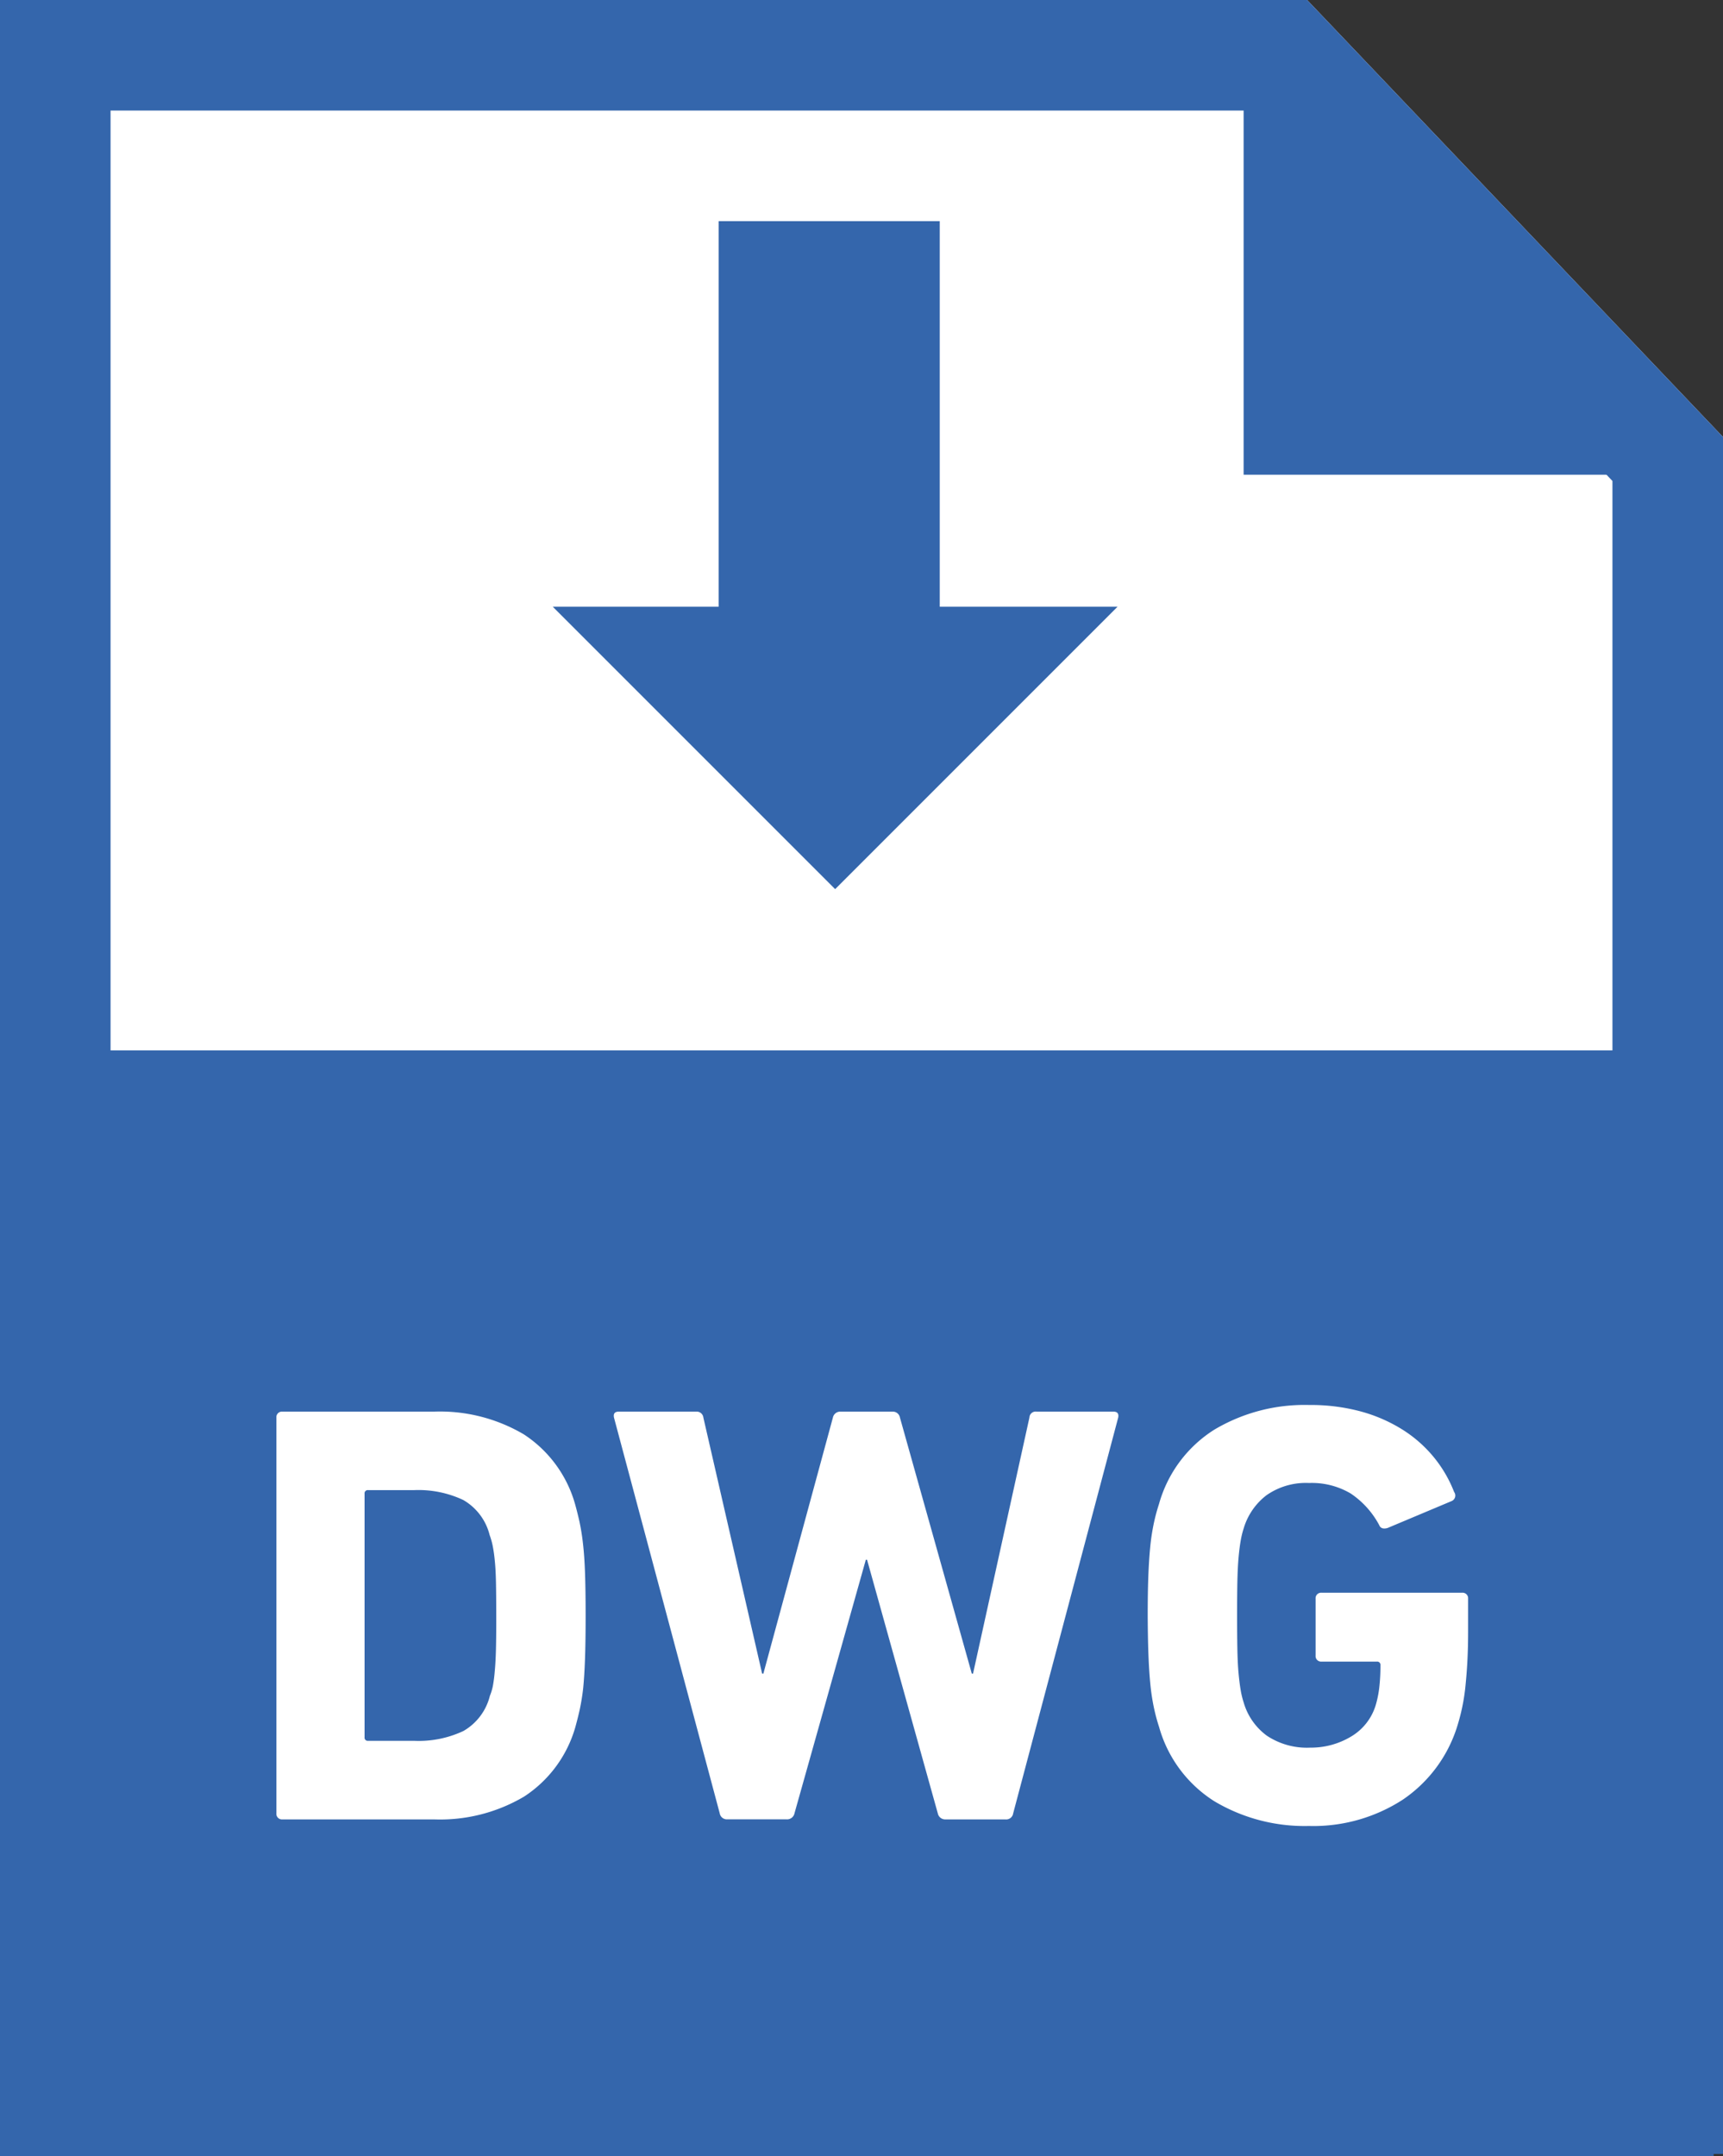
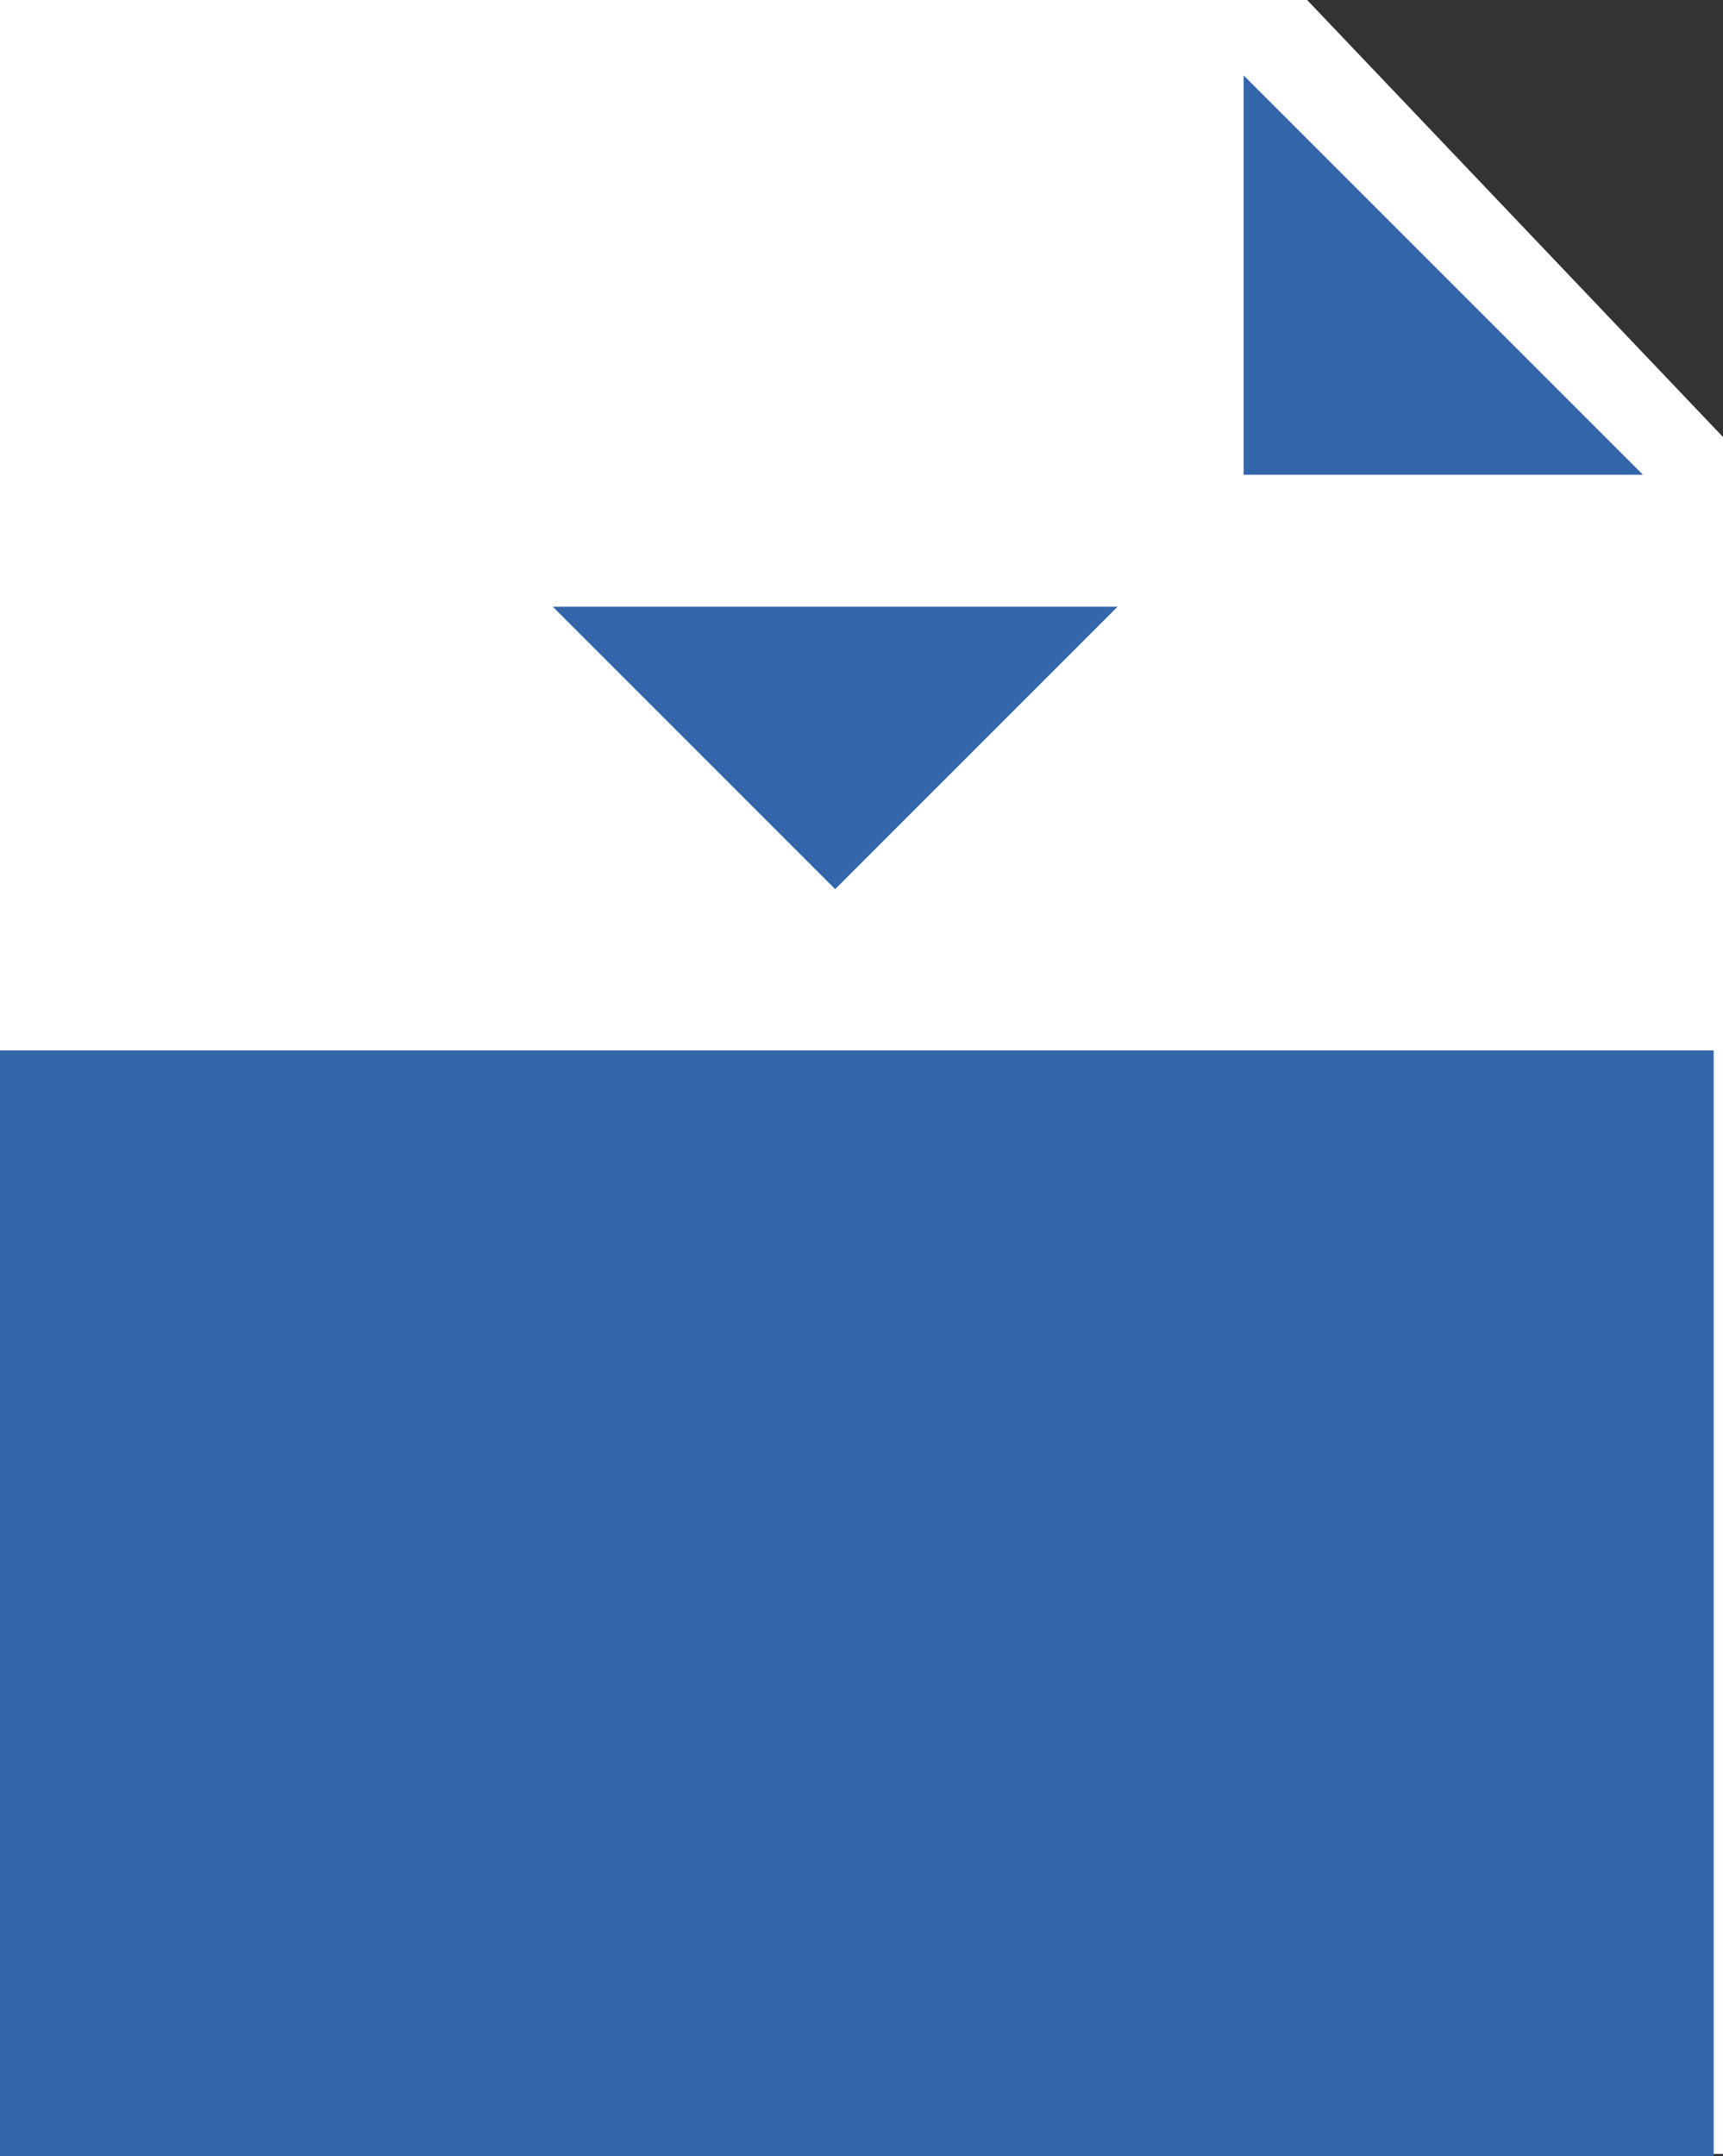
<svg xmlns="http://www.w3.org/2000/svg" width="31.169" height="39">
  <rect width="100%" height="100%" fill="#333333" stroke="none" />
  <defs>
    <style>.a{fill:#fff}.b{fill:#3466ac}</style>
  </defs>
  <path class="a" d="M0 0h23.646l7.523 7.905v31.056H0z" />
-   <path class="b" d="M2 2v34.961h27.169V8.7L22.788 2H2M0 0h23.646l7.523 7.905v31.056H0z" />
  <path class="b" d="M0 19h31v20H0z" />
-   <path class="a" d="M6.595 31.424a.058.058 0 00.065.065h.835a1.9 1.9 0 00.89-.179 1.015 1.015 0 00.477-.635.957.957 0 00.054-.179 2.581 2.581 0 00.034-.266q.016-.163.022-.407t.005-.6q0-.358-.005-.6t-.022-.399a2.581 2.581 0 00-.038-.266 1.309 1.309 0 00-.054-.19 1.015 1.015 0 00-.477-.635 1.9 1.9 0 00-.89-.179H6.66a.058.058 0 00-.065.065zM5 25.642a.1.1 0 01.108-.108H7.85a2.986 2.986 0 011.627.412 2.228 2.228 0 01.922 1.247q.043.152.081.32a3.933 3.933 0 01.065.4q.027.228.038.542t.011.77q0 .456-.011.77t-.033.539a3.933 3.933 0 01-.065.4q-.038.168-.081.32a2.228 2.228 0 01-.924 1.244 2.986 2.986 0 01-1.63.412H5.108A.1.1 0 015 32.801zm12.106 7.268a.136.136 0 01-.141-.108l-1.28-4.589h-.022l-1.291 4.588a.136.136 0 01-.141.108H13.15a.13.13 0 01-.13-.108l-1.913-7.159q-.022-.108.087-.108h1.4a.121.121 0 01.13.108l1.063 4.632h.022l1.258-4.632a.136.136 0 01.141-.108h.942a.13.13 0 01.13.108l1.3 4.632h.022l1.02-4.632a.113.113 0 01.13-.108h1.389q.108 0 .087.108l-1.9 7.16a.127.127 0 01-.141.108zm3.862-1.671a3.318 3.318 0 01-.1-.38 3.88 3.88 0 01-.06-.412q-.022-.228-.033-.521t-.013-.702q0-.412.011-.705t.033-.521a3.88 3.88 0 01.06-.412 3.318 3.318 0 01.1-.38 2.331 2.331 0 011-1.345 3.19 3.19 0 011.714-.447 3.474 3.474 0 01.944.119 2.8 2.8 0 01.754.331 2.348 2.348 0 01.564.5 2.307 2.307 0 01.363.624.108.108 0 01-.043.163l-1.161.488q-.119.033-.152-.054a1.59 1.59 0 00-.515-.57 1.38 1.38 0 00-.754-.19 1.241 1.241 0 00-.77.222 1.176 1.176 0 00-.412.6 1.542 1.542 0 00-.054.222q-.022.125-.038.3t-.022.434q-.005.255-.005.613t.005.618q.005.26.022.439t.038.3a1.542 1.542 0 00.054.222 1.135 1.135 0 00.418.6 1.307 1.307 0 00.786.217 1.406 1.406 0 00.738-.2.992.992 0 00.445-.564 1.854 1.854 0 00.065-.315 3.379 3.379 0 00.022-.412.058.058 0 00-.065-.065h-1a.1.1 0 01-.108-.108v-1.03a.1.1 0 01.108-.108h2.543a.1.1 0 01.108.108v.606q0 .488-.043.922a3.616 3.616 0 01-.141.738 2.5 2.5 0 01-.996 1.368 2.973 2.973 0 01-1.7.477 3.19 3.19 0 01-1.707-.445 2.331 2.331 0 01-1.003-1.345z" />
-   <path class="b" d="M13 4h4v9h-4z" />
  <path class="b" d="M20.216 10.975l-5.108 5.108L10 10.975zM29.721 8.587h-7.224V1.363z" />
</svg>